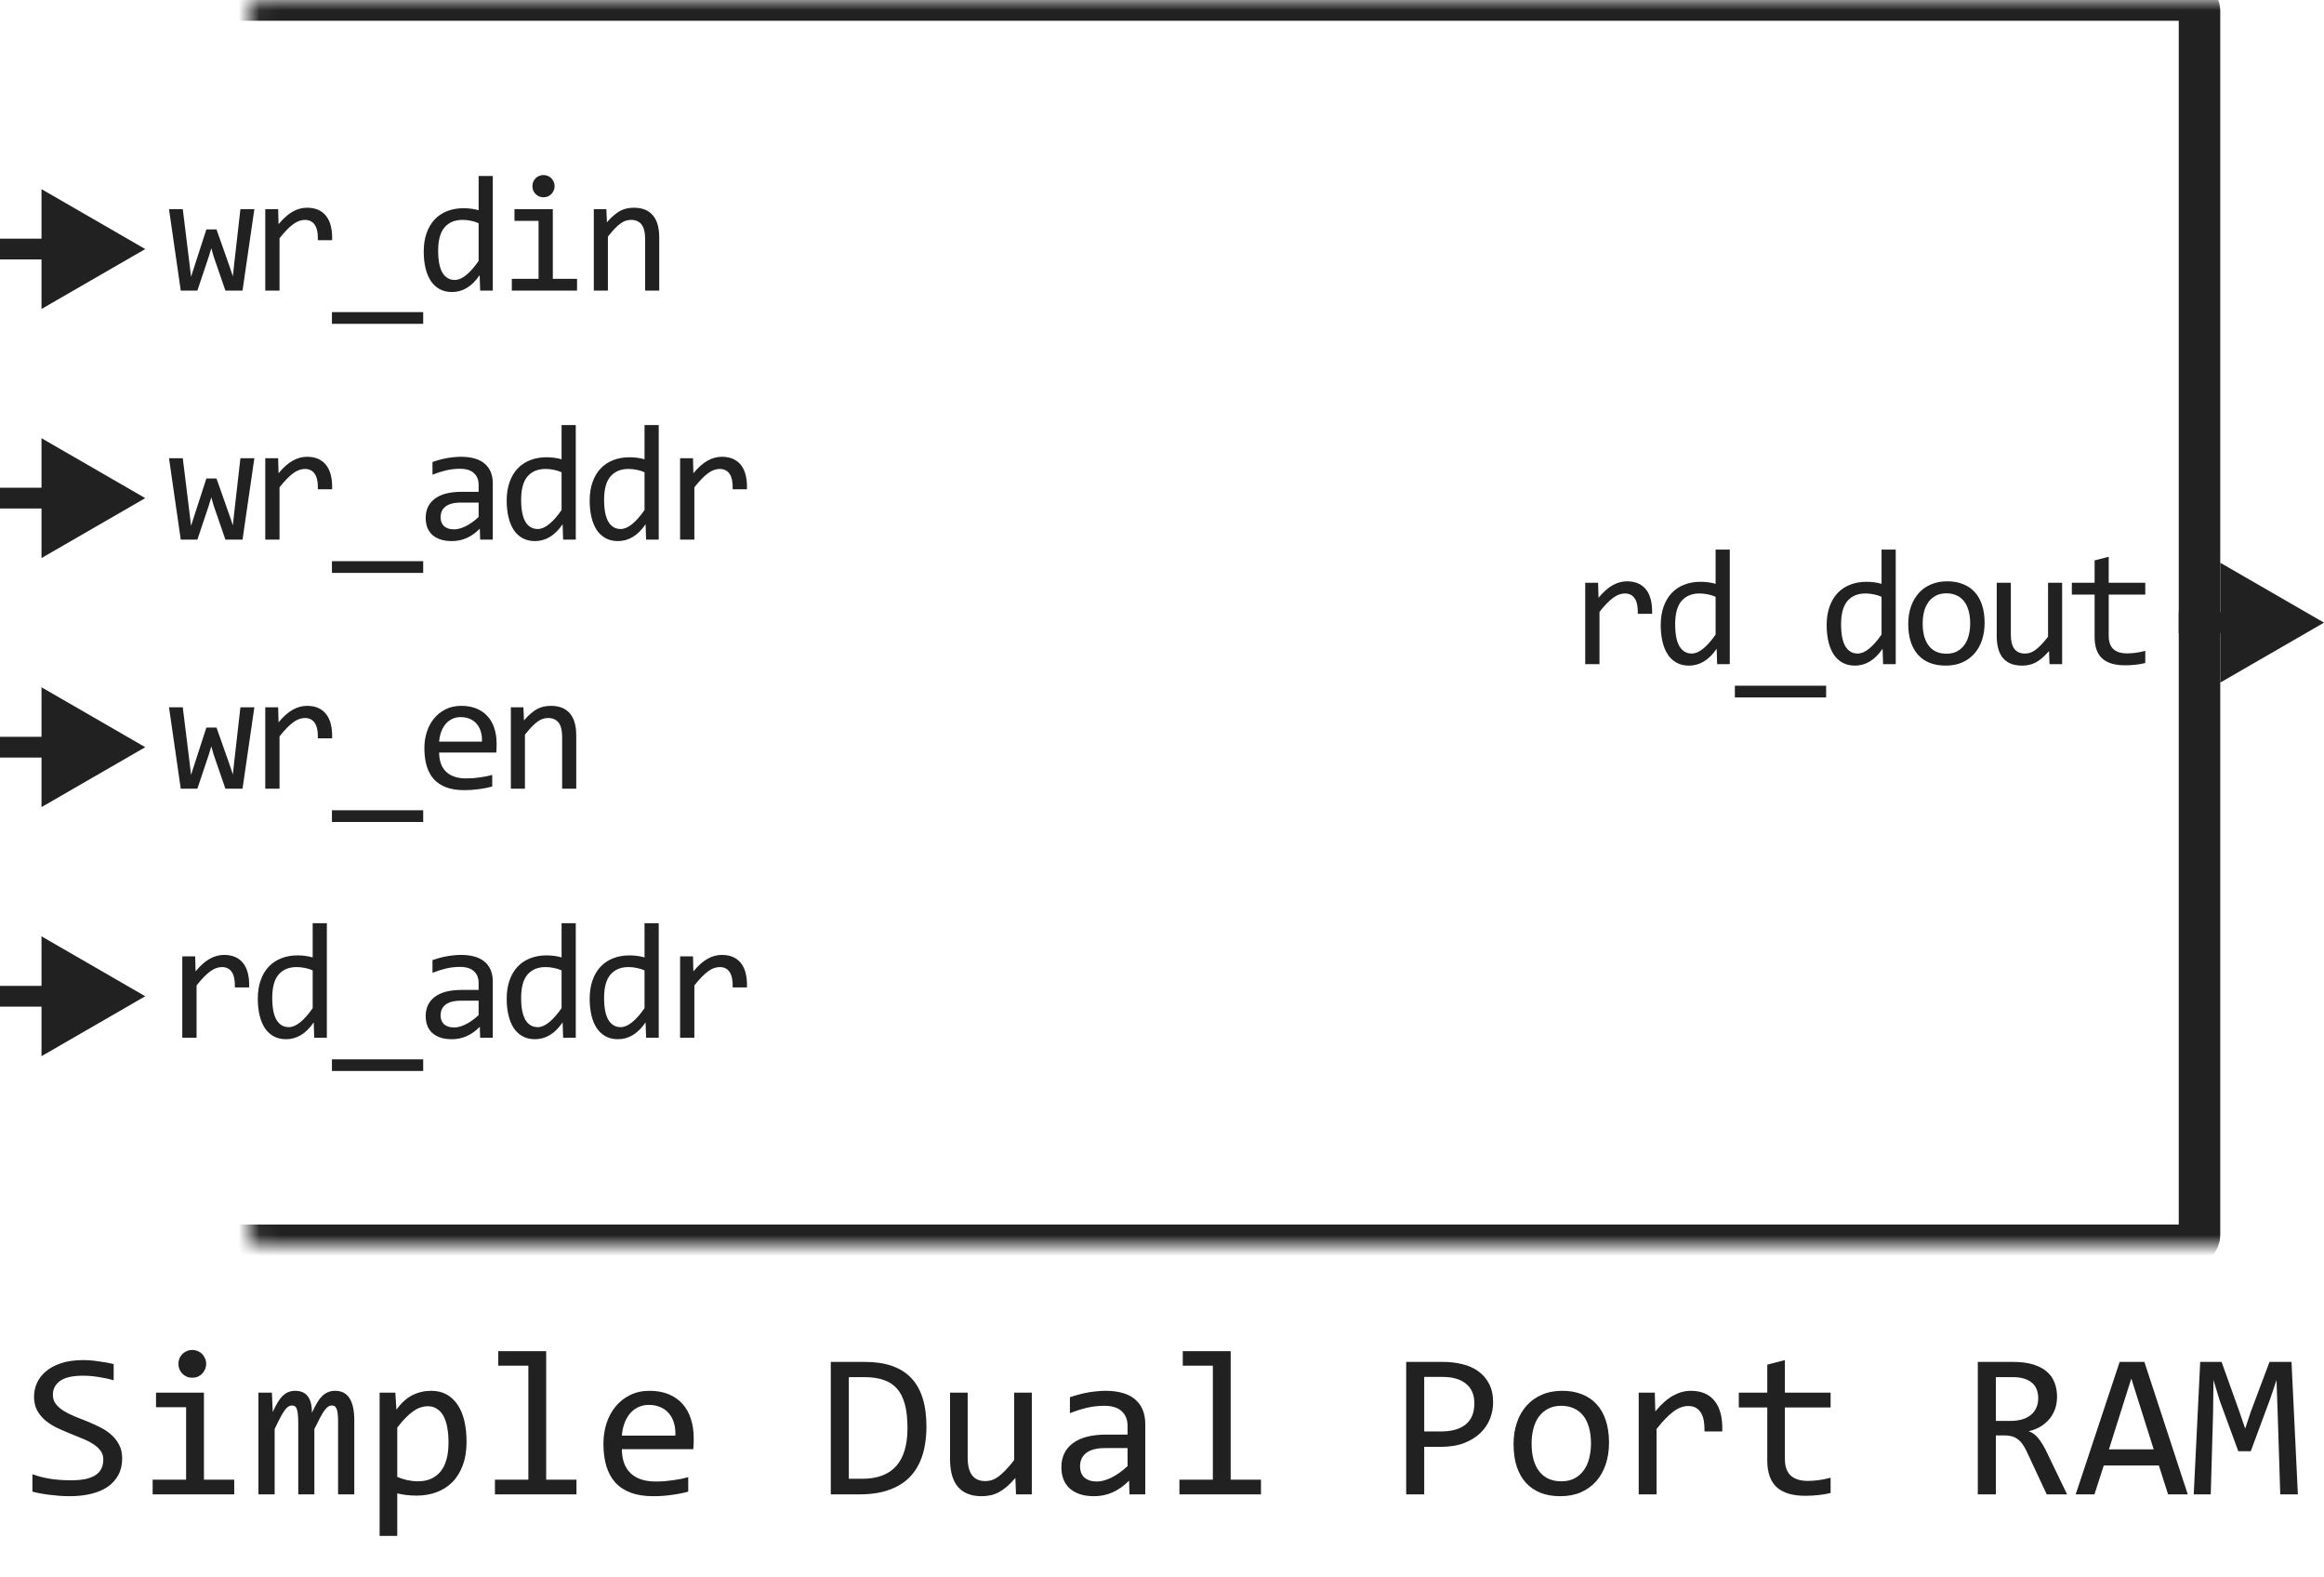
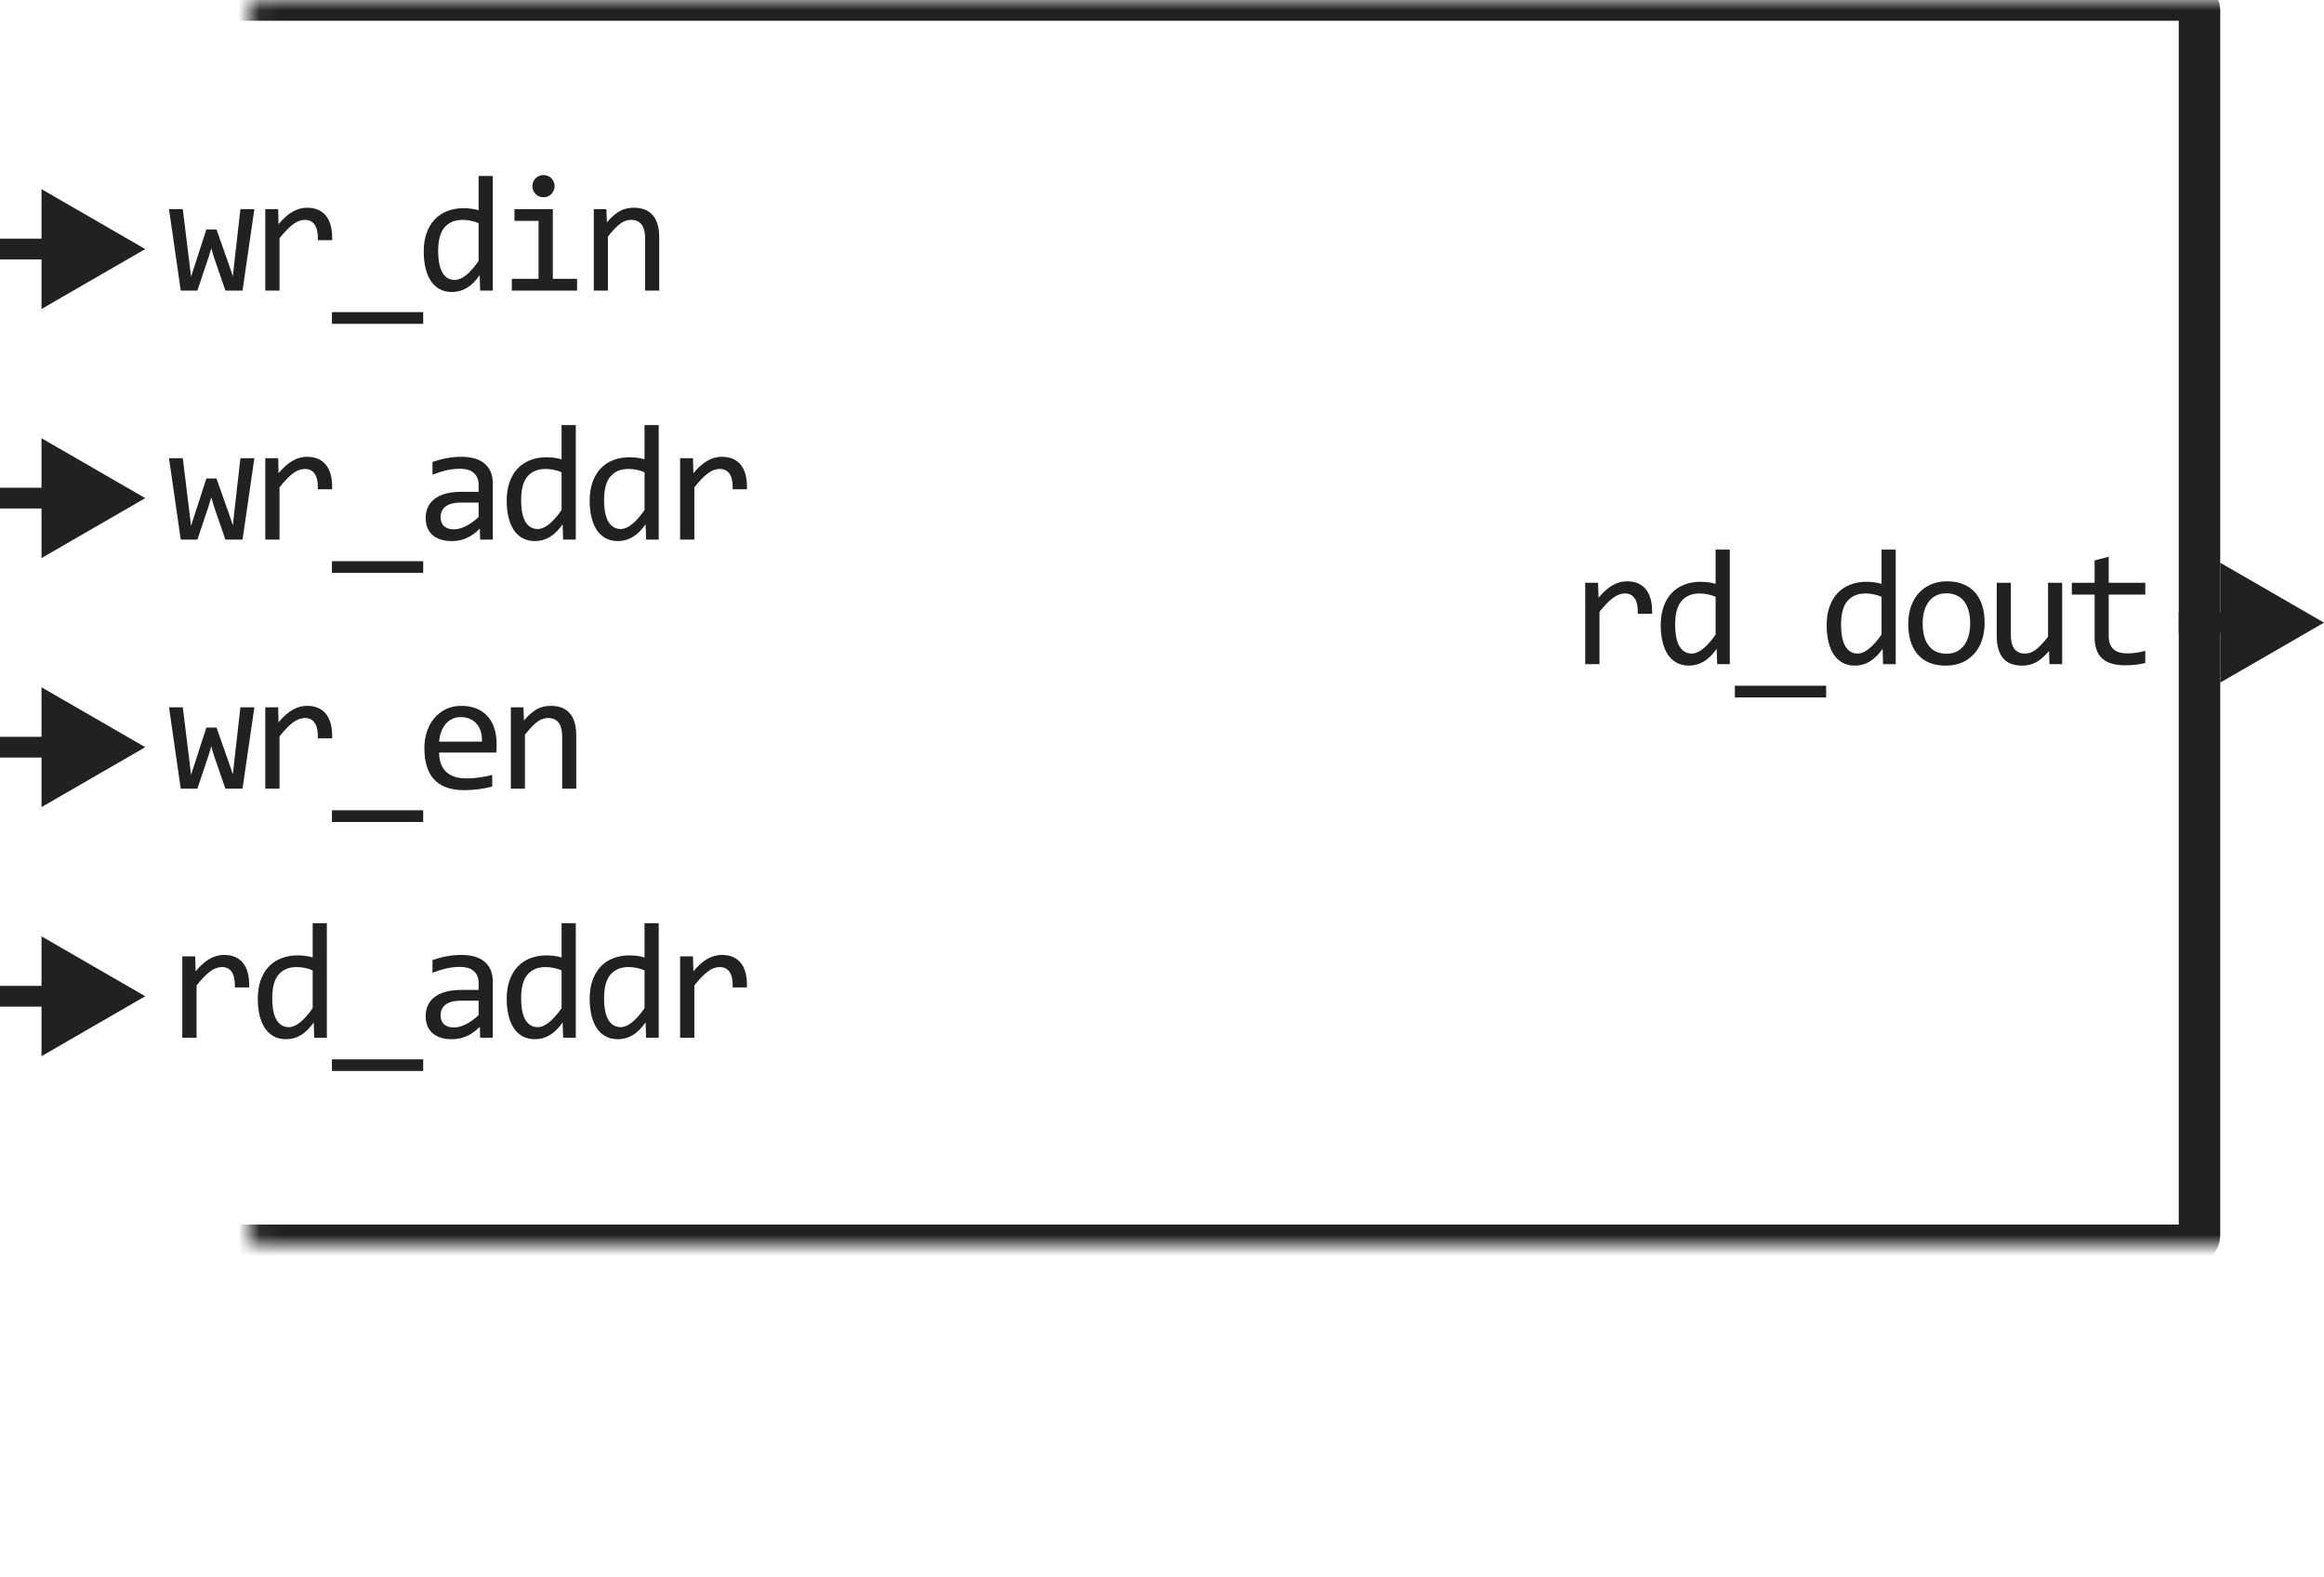
<svg xmlns="http://www.w3.org/2000/svg" width="112" height="76" viewBox="0 0 112 76" fill="none">
  <mask id="path-1-inside-1_12890_22251" fill="white">
    <rect x="6" width="100" height="60" rx="0.5" />
  </mask>
  <rect x="6" width="100" height="60" rx="0.5" stroke="#212121" stroke-width="2" mask="url(#path-1-inside-1_12890_22251)" />
  <path d="M76.396 28.078H77.017L77.037 28.801C77.269 28.522 77.496 28.32 77.72 28.195C77.947 28.07 78.175 28.008 78.404 28.008C78.81 28.008 79.117 28.139 79.326 28.402C79.537 28.665 79.634 29.056 79.619 29.574H78.931C78.939 29.23 78.888 28.982 78.779 28.828C78.672 28.672 78.515 28.594 78.306 28.594C78.215 28.594 78.123 28.611 78.029 28.645C77.938 28.676 77.843 28.728 77.744 28.801C77.647 28.871 77.544 28.962 77.435 29.074C77.326 29.186 77.209 29.322 77.084 29.48V32H76.396V28.078ZM80.035 30.121C80.035 29.788 80.081 29.492 80.172 29.234C80.263 28.974 80.392 28.755 80.559 28.578C80.728 28.398 80.93 28.263 81.164 28.172C81.401 28.078 81.664 28.031 81.953 28.031C82.078 28.031 82.201 28.039 82.32 28.055C82.443 28.07 82.562 28.095 82.68 28.129V26.48H83.363V32H82.754L82.731 31.258C82.54 31.534 82.335 31.738 82.113 31.871C81.892 32.004 81.652 32.07 81.394 32.07C81.171 32.07 80.973 32.023 80.801 31.93C80.632 31.836 80.49 31.704 80.375 31.535C80.263 31.363 80.178 31.158 80.121 30.918C80.064 30.678 80.035 30.413 80.035 30.121ZM80.731 30.078C80.731 30.552 80.799 30.906 80.938 31.141C81.078 31.372 81.276 31.488 81.531 31.488C81.703 31.488 81.884 31.412 82.074 31.258C82.267 31.104 82.469 30.876 82.68 30.574V28.754C82.568 28.702 82.444 28.663 82.309 28.637C82.173 28.608 82.039 28.594 81.906 28.594C81.537 28.594 81.247 28.713 81.039 28.953C80.833 29.193 80.731 29.568 80.731 30.078ZM88.006 33.602H83.608V33.039H88.006V33.602ZM88.032 30.121C88.032 29.788 88.078 29.492 88.169 29.234C88.26 28.974 88.389 28.755 88.555 28.578C88.725 28.398 88.927 28.263 89.161 28.172C89.398 28.078 89.661 28.031 89.95 28.031C90.075 28.031 90.197 28.039 90.317 28.055C90.44 28.07 90.559 28.095 90.677 28.129V26.48H91.36V32H90.751L90.727 31.258C90.537 31.534 90.332 31.738 90.11 31.871C89.889 32.004 89.649 32.07 89.391 32.07C89.167 32.07 88.969 32.023 88.798 31.93C88.628 31.836 88.487 31.704 88.372 31.535C88.26 31.363 88.175 31.158 88.118 30.918C88.061 30.678 88.032 30.413 88.032 30.121ZM88.727 30.078C88.727 30.552 88.796 30.906 88.934 31.141C89.075 31.372 89.273 31.488 89.528 31.488C89.7 31.488 89.881 31.412 90.071 31.258C90.264 31.104 90.466 30.876 90.677 30.574V28.754C90.565 28.702 90.441 28.663 90.305 28.637C90.17 28.608 90.036 28.594 89.903 28.594C89.533 28.594 89.244 28.713 89.036 28.953C88.83 29.193 88.727 29.568 88.727 30.078ZM95.644 30.008C95.644 30.312 95.601 30.592 95.515 30.848C95.429 31.1 95.305 31.318 95.144 31.5C94.982 31.68 94.786 31.82 94.554 31.922C94.322 32.021 94.059 32.07 93.765 32.07C93.484 32.07 93.231 32.027 93.007 31.941C92.786 31.853 92.597 31.724 92.441 31.555C92.287 31.385 92.168 31.176 92.085 30.926C92.004 30.676 91.964 30.388 91.964 30.062C91.964 29.758 92.007 29.48 92.093 29.23C92.179 28.978 92.303 28.762 92.464 28.582C92.626 28.4 92.822 28.259 93.054 28.16C93.286 28.059 93.549 28.008 93.843 28.008C94.124 28.008 94.376 28.052 94.597 28.141C94.821 28.227 95.01 28.354 95.163 28.523C95.32 28.69 95.438 28.898 95.519 29.148C95.602 29.398 95.644 29.685 95.644 30.008ZM94.948 30.039C94.948 29.797 94.921 29.586 94.866 29.406C94.814 29.224 94.739 29.073 94.64 28.953C94.541 28.831 94.42 28.74 94.277 28.68C94.136 28.617 93.978 28.586 93.804 28.586C93.601 28.586 93.426 28.626 93.281 28.707C93.137 28.785 93.019 28.891 92.925 29.023C92.834 29.156 92.766 29.311 92.722 29.488C92.68 29.663 92.659 29.846 92.659 30.039C92.659 30.281 92.685 30.494 92.737 30.676C92.792 30.858 92.869 31.01 92.968 31.133C93.067 31.253 93.187 31.344 93.327 31.406C93.468 31.466 93.627 31.496 93.804 31.496C94.007 31.496 94.18 31.457 94.323 31.379C94.469 31.298 94.588 31.191 94.679 31.059C94.773 30.926 94.84 30.772 94.882 30.598C94.926 30.421 94.948 30.234 94.948 30.039ZM99.38 32H98.771L98.748 31.367C98.63 31.503 98.519 31.616 98.412 31.707C98.308 31.796 98.203 31.867 98.099 31.922C97.995 31.977 97.89 32.014 97.783 32.035C97.679 32.059 97.568 32.07 97.451 32.07C97.047 32.07 96.742 31.952 96.537 31.715C96.331 31.478 96.228 31.12 96.228 30.641V28.078H96.908V30.586C96.908 31.188 97.134 31.488 97.588 31.488C97.671 31.488 97.752 31.477 97.83 31.453C97.91 31.427 97.994 31.384 98.08 31.324C98.168 31.262 98.262 31.178 98.361 31.074C98.463 30.97 98.576 30.838 98.701 30.68V28.078H99.38V32ZM103.387 31.945C103.233 31.984 103.074 32.012 102.91 32.027C102.746 32.046 102.579 32.055 102.41 32.055C101.918 32.055 101.551 31.944 101.309 31.723C101.066 31.499 100.945 31.156 100.945 30.695V28.648H99.848V28.078H100.945V27L101.625 26.824V28.078H103.387V28.648H101.625V30.641C101.625 30.922 101.699 31.133 101.848 31.273C101.999 31.412 102.22 31.48 102.512 31.48C102.637 31.48 102.773 31.471 102.922 31.453C103.07 31.432 103.225 31.401 103.387 31.359V31.945Z" fill="#212121" />
  <path d="M112 30L107 27.113V32.887L112 30ZM107.5 29.5H105V30.5H107.5V29.5Z" fill="#212121" />
  <path d="M12.258 10.078L11.688 14H10.863L10.297 12.359L10.184 11.961L10.055 12.383L9.512 14H8.711L8.145 10.078H8.809L9.137 12.742L9.207 13.336L9.375 12.816L9.945 11.055H10.434L11.047 12.793L11.223 13.312L11.281 12.762L11.586 10.078H12.258ZM12.784 10.078H13.405L13.424 10.801C13.656 10.522 13.884 10.32 14.108 10.195C14.334 10.07 14.562 10.008 14.791 10.008C15.198 10.008 15.505 10.139 15.713 10.402C15.924 10.665 16.022 11.056 16.006 11.574H15.319C15.327 11.23 15.276 10.982 15.166 10.828C15.06 10.672 14.902 10.594 14.694 10.594C14.603 10.594 14.51 10.611 14.416 10.645C14.325 10.676 14.23 10.728 14.131 10.801C14.035 10.871 13.932 10.962 13.823 11.074C13.713 11.186 13.596 11.322 13.471 11.48V14H12.784V10.078ZM20.395 15.602H15.997V15.039H20.395V15.602ZM20.421 12.121C20.421 11.788 20.467 11.492 20.558 11.234C20.649 10.974 20.778 10.755 20.945 10.578C21.114 10.398 21.316 10.263 21.55 10.172C21.787 10.078 22.05 10.031 22.339 10.031C22.464 10.031 22.587 10.039 22.706 10.055C22.829 10.07 22.948 10.095 23.066 10.129V8.48H23.749V14H23.14L23.116 13.258C22.926 13.534 22.721 13.738 22.499 13.871C22.278 14.004 22.038 14.07 21.78 14.07C21.556 14.07 21.359 14.023 21.187 13.93C21.017 13.836 20.875 13.704 20.761 13.535C20.649 13.363 20.564 13.158 20.507 12.918C20.45 12.678 20.421 12.413 20.421 12.121ZM21.116 12.078C21.116 12.552 21.185 12.906 21.323 13.141C21.464 13.372 21.662 13.488 21.917 13.488C22.089 13.488 22.27 13.412 22.46 13.258C22.653 13.104 22.855 12.876 23.066 12.574V10.754C22.954 10.702 22.83 10.663 22.695 10.637C22.559 10.608 22.425 10.594 22.292 10.594C21.922 10.594 21.633 10.713 21.425 10.953C21.219 11.193 21.116 11.568 21.116 12.078ZM25.955 10.641H24.794V10.078H26.642V13.434H27.81V14H24.666V13.434H25.955V10.641ZM26.193 8.434C26.268 8.434 26.339 8.448 26.404 8.477C26.469 8.503 26.525 8.54 26.572 8.59C26.621 8.639 26.659 8.697 26.685 8.762C26.714 8.824 26.728 8.893 26.728 8.969C26.728 9.042 26.714 9.111 26.685 9.176C26.659 9.241 26.621 9.298 26.572 9.348C26.525 9.397 26.469 9.436 26.404 9.465C26.339 9.491 26.268 9.504 26.193 9.504C26.117 9.504 26.047 9.491 25.982 9.465C25.917 9.436 25.86 9.397 25.81 9.348C25.763 9.298 25.726 9.241 25.697 9.176C25.671 9.111 25.658 9.042 25.658 8.969C25.658 8.893 25.671 8.824 25.697 8.762C25.726 8.697 25.763 8.639 25.81 8.59C25.86 8.54 25.917 8.503 25.982 8.477C26.047 8.448 26.117 8.434 26.193 8.434ZM28.617 10.078H29.223L29.25 10.711C29.365 10.575 29.475 10.463 29.582 10.375C29.689 10.284 29.793 10.211 29.895 10.156C29.999 10.102 30.104 10.064 30.211 10.043C30.318 10.02 30.428 10.008 30.543 10.008C30.947 10.008 31.251 10.128 31.457 10.367C31.665 10.604 31.77 10.962 31.77 11.441V14H31.09V11.496C31.09 11.189 31.033 10.962 30.918 10.816C30.803 10.668 30.633 10.594 30.406 10.594C30.323 10.594 30.241 10.607 30.16 10.633C30.082 10.656 30 10.699 29.914 10.762C29.828 10.822 29.734 10.904 29.633 11.008C29.534 11.112 29.422 11.242 29.297 11.398V14H28.617V10.078Z" fill="#212121" />
-   <path d="M12.258 34.078L11.688 38H10.863L10.297 36.359L10.184 35.961L10.055 36.383L9.512 38H8.711L8.145 34.078H8.809L9.137 36.742L9.207 37.336L9.375 36.816L9.945 35.055H10.434L11.047 36.793L11.223 37.312L11.281 36.762L11.586 34.078H12.258ZM12.784 34.078H13.405L13.424 34.801C13.656 34.522 13.884 34.32 14.108 34.195C14.334 34.07 14.562 34.008 14.791 34.008C15.198 34.008 15.505 34.139 15.713 34.402C15.924 34.665 16.022 35.056 16.006 35.574H15.319C15.327 35.23 15.276 34.982 15.166 34.828C15.06 34.672 14.902 34.594 14.694 34.594C14.603 34.594 14.51 34.611 14.416 34.645C14.325 34.676 14.23 34.728 14.131 34.801C14.035 34.871 13.932 34.962 13.823 35.074C13.713 35.186 13.596 35.322 13.471 35.48V38H12.784V34.078ZM20.395 39.602H15.997V39.039H20.395V39.602ZM23.933 35.832C23.933 35.928 23.931 36.009 23.929 36.074C23.926 36.139 23.922 36.2 23.917 36.258H21.163C21.163 36.659 21.275 36.967 21.499 37.184C21.723 37.397 22.046 37.504 22.468 37.504C22.583 37.504 22.697 37.5 22.812 37.492C22.926 37.482 23.037 37.469 23.144 37.453C23.25 37.438 23.352 37.421 23.448 37.402C23.547 37.382 23.639 37.359 23.722 37.336V37.895C23.537 37.947 23.327 37.988 23.093 38.02C22.861 38.053 22.62 38.07 22.37 38.07C22.034 38.07 21.745 38.025 21.503 37.934C21.261 37.842 21.062 37.711 20.905 37.539C20.752 37.365 20.637 37.152 20.562 36.902C20.489 36.65 20.452 36.365 20.452 36.047C20.452 35.771 20.491 35.51 20.57 35.266C20.65 35.018 20.766 34.802 20.917 34.617C21.071 34.43 21.258 34.281 21.48 34.172C21.701 34.062 21.952 34.008 22.234 34.008C22.507 34.008 22.749 34.051 22.96 34.137C23.171 34.223 23.348 34.345 23.491 34.504C23.637 34.66 23.747 34.852 23.82 35.078C23.895 35.302 23.933 35.553 23.933 35.832ZM23.226 35.734C23.234 35.56 23.217 35.401 23.175 35.258C23.133 35.112 23.068 34.987 22.98 34.883C22.894 34.779 22.786 34.698 22.655 34.641C22.525 34.581 22.374 34.551 22.202 34.551C22.054 34.551 21.919 34.579 21.796 34.637C21.674 34.694 21.568 34.775 21.48 34.879C21.391 34.983 21.32 35.108 21.265 35.254C21.21 35.4 21.176 35.56 21.163 35.734H23.226ZM24.619 34.078H25.224L25.252 34.711C25.366 34.575 25.477 34.464 25.584 34.375C25.69 34.284 25.794 34.211 25.896 34.156C26 34.102 26.106 34.064 26.212 34.043C26.319 34.02 26.43 34.008 26.544 34.008C26.948 34.008 27.253 34.128 27.459 34.367C27.667 34.604 27.771 34.962 27.771 35.441V38H27.091V35.496C27.091 35.189 27.034 34.962 26.919 34.816C26.805 34.668 26.634 34.594 26.408 34.594C26.325 34.594 26.242 34.607 26.162 34.633C26.084 34.656 26.002 34.699 25.916 34.762C25.83 34.822 25.736 34.904 25.634 35.008C25.535 35.112 25.423 35.242 25.298 35.398V38H24.619V34.078Z" fill="#212121" />
+   <path d="M12.258 34.078L11.688 38H10.863L10.297 36.359L10.184 35.961L10.055 36.383L9.512 38H8.711L8.145 34.078H8.809L9.137 36.742L9.207 37.336L9.375 36.816L9.945 35.055H10.434L11.047 36.793L11.223 37.312L11.281 36.762L11.586 34.078ZM12.784 34.078H13.405L13.424 34.801C13.656 34.522 13.884 34.32 14.108 34.195C14.334 34.07 14.562 34.008 14.791 34.008C15.198 34.008 15.505 34.139 15.713 34.402C15.924 34.665 16.022 35.056 16.006 35.574H15.319C15.327 35.23 15.276 34.982 15.166 34.828C15.06 34.672 14.902 34.594 14.694 34.594C14.603 34.594 14.51 34.611 14.416 34.645C14.325 34.676 14.23 34.728 14.131 34.801C14.035 34.871 13.932 34.962 13.823 35.074C13.713 35.186 13.596 35.322 13.471 35.48V38H12.784V34.078ZM20.395 39.602H15.997V39.039H20.395V39.602ZM23.933 35.832C23.933 35.928 23.931 36.009 23.929 36.074C23.926 36.139 23.922 36.2 23.917 36.258H21.163C21.163 36.659 21.275 36.967 21.499 37.184C21.723 37.397 22.046 37.504 22.468 37.504C22.583 37.504 22.697 37.5 22.812 37.492C22.926 37.482 23.037 37.469 23.144 37.453C23.25 37.438 23.352 37.421 23.448 37.402C23.547 37.382 23.639 37.359 23.722 37.336V37.895C23.537 37.947 23.327 37.988 23.093 38.02C22.861 38.053 22.62 38.07 22.37 38.07C22.034 38.07 21.745 38.025 21.503 37.934C21.261 37.842 21.062 37.711 20.905 37.539C20.752 37.365 20.637 37.152 20.562 36.902C20.489 36.65 20.452 36.365 20.452 36.047C20.452 35.771 20.491 35.51 20.57 35.266C20.65 35.018 20.766 34.802 20.917 34.617C21.071 34.43 21.258 34.281 21.48 34.172C21.701 34.062 21.952 34.008 22.234 34.008C22.507 34.008 22.749 34.051 22.96 34.137C23.171 34.223 23.348 34.345 23.491 34.504C23.637 34.66 23.747 34.852 23.82 35.078C23.895 35.302 23.933 35.553 23.933 35.832ZM23.226 35.734C23.234 35.56 23.217 35.401 23.175 35.258C23.133 35.112 23.068 34.987 22.98 34.883C22.894 34.779 22.786 34.698 22.655 34.641C22.525 34.581 22.374 34.551 22.202 34.551C22.054 34.551 21.919 34.579 21.796 34.637C21.674 34.694 21.568 34.775 21.48 34.879C21.391 34.983 21.32 35.108 21.265 35.254C21.21 35.4 21.176 35.56 21.163 35.734H23.226ZM24.619 34.078H25.224L25.252 34.711C25.366 34.575 25.477 34.464 25.584 34.375C25.69 34.284 25.794 34.211 25.896 34.156C26 34.102 26.106 34.064 26.212 34.043C26.319 34.02 26.43 34.008 26.544 34.008C26.948 34.008 27.253 34.128 27.459 34.367C27.667 34.604 27.771 34.962 27.771 35.441V38H27.091V35.496C27.091 35.189 27.034 34.962 26.919 34.816C26.805 34.668 26.634 34.594 26.408 34.594C26.325 34.594 26.242 34.607 26.162 34.633C26.084 34.656 26.002 34.699 25.916 34.762C25.83 34.822 25.736 34.904 25.634 35.008C25.535 35.112 25.423 35.242 25.298 35.398V38H24.619V34.078Z" fill="#212121" />
  <path d="M8.785 46.078H9.406L9.426 46.801C9.658 46.522 9.885 46.32 10.109 46.195C10.336 46.07 10.564 46.008 10.793 46.008C11.199 46.008 11.507 46.139 11.715 46.402C11.926 46.665 12.023 47.056 12.008 47.574H11.32C11.328 47.23 11.277 46.982 11.168 46.828C11.061 46.672 10.904 46.594 10.695 46.594C10.604 46.594 10.512 46.611 10.418 46.645C10.327 46.676 10.232 46.728 10.133 46.801C10.037 46.871 9.934 46.962 9.824 47.074C9.715 47.186 9.598 47.322 9.473 47.48V50H8.785V46.078ZM12.424 48.121C12.424 47.788 12.47 47.492 12.561 47.234C12.652 46.974 12.781 46.755 12.948 46.578C13.117 46.398 13.319 46.263 13.553 46.172C13.79 46.078 14.053 46.031 14.342 46.031C14.467 46.031 14.59 46.039 14.709 46.055C14.832 46.07 14.952 46.095 15.069 46.129V44.48H15.752V50H15.143L15.12 49.258C14.929 49.534 14.724 49.738 14.502 49.871C14.281 50.004 14.041 50.07 13.784 50.07C13.56 50.07 13.362 50.023 13.19 49.93C13.021 49.836 12.879 49.704 12.764 49.535C12.652 49.363 12.567 49.158 12.51 48.918C12.453 48.678 12.424 48.413 12.424 48.121ZM13.12 48.078C13.12 48.552 13.188 48.906 13.327 49.141C13.467 49.372 13.665 49.488 13.92 49.488C14.092 49.488 14.273 49.411 14.463 49.258C14.656 49.104 14.858 48.876 15.069 48.574V46.754C14.957 46.702 14.833 46.663 14.698 46.637C14.562 46.608 14.428 46.594 14.295 46.594C13.925 46.594 13.636 46.714 13.428 46.953C13.222 47.193 13.12 47.568 13.12 48.078ZM20.395 51.602H15.997V51.039H20.395V51.602ZM23.14 50L23.124 49.473C22.911 49.684 22.693 49.836 22.472 49.93C22.253 50.023 22.023 50.07 21.78 50.07C21.556 50.07 21.365 50.042 21.206 49.984C21.047 49.927 20.916 49.849 20.812 49.75C20.71 49.648 20.635 49.53 20.585 49.395C20.538 49.259 20.515 49.112 20.515 48.953C20.515 48.56 20.661 48.253 20.952 48.031C21.247 47.807 21.68 47.695 22.253 47.695H23.066V47.352C23.066 47.12 22.991 46.935 22.843 46.797C22.695 46.656 22.468 46.586 22.163 46.586C21.942 46.586 21.723 46.611 21.507 46.66C21.294 46.71 21.072 46.78 20.843 46.871V46.258C20.929 46.227 21.024 46.197 21.128 46.168C21.235 46.137 21.347 46.109 21.464 46.086C21.581 46.062 21.704 46.044 21.831 46.031C21.959 46.016 22.088 46.008 22.218 46.008C22.455 46.008 22.669 46.034 22.859 46.086C23.049 46.138 23.209 46.217 23.339 46.324C23.472 46.431 23.573 46.565 23.644 46.727C23.714 46.888 23.749 47.078 23.749 47.297V50H23.14ZM23.066 48.215H22.202C22.033 48.215 21.887 48.232 21.765 48.266C21.642 48.3 21.542 48.348 21.464 48.41C21.386 48.473 21.327 48.548 21.288 48.637C21.252 48.723 21.234 48.82 21.234 48.93C21.234 49.005 21.245 49.078 21.269 49.148C21.292 49.216 21.33 49.277 21.382 49.332C21.434 49.384 21.502 49.426 21.585 49.457C21.669 49.488 21.77 49.504 21.89 49.504C22.046 49.504 22.224 49.457 22.425 49.363C22.628 49.267 22.842 49.116 23.066 48.91V48.215ZM24.419 48.121C24.419 47.788 24.465 47.492 24.556 47.234C24.647 46.974 24.776 46.755 24.943 46.578C25.112 46.398 25.314 46.263 25.548 46.172C25.785 46.078 26.048 46.031 26.337 46.031C26.462 46.031 26.585 46.039 26.705 46.055C26.827 46.07 26.947 46.095 27.064 46.129V44.48H27.748V50H27.138L27.115 49.258C26.925 49.534 26.719 49.738 26.498 49.871C26.276 50.004 26.037 50.07 25.779 50.07C25.555 50.07 25.357 50.023 25.185 49.93C25.016 49.836 24.874 49.704 24.759 49.535C24.647 49.363 24.563 49.158 24.506 48.918C24.448 48.678 24.419 48.413 24.419 48.121ZM25.115 48.078C25.115 48.552 25.184 48.906 25.322 49.141C25.462 49.372 25.66 49.488 25.916 49.488C26.087 49.488 26.268 49.411 26.459 49.258C26.651 49.104 26.853 48.876 27.064 48.574V46.754C26.952 46.702 26.828 46.663 26.693 46.637C26.558 46.608 26.423 46.594 26.291 46.594C25.921 46.594 25.632 46.714 25.423 46.953C25.218 47.193 25.115 47.568 25.115 48.078ZM28.418 48.121C28.418 47.788 28.463 47.492 28.555 47.234C28.646 46.974 28.775 46.755 28.941 46.578C29.111 46.398 29.312 46.263 29.547 46.172C29.784 46.078 30.047 46.031 30.336 46.031C30.461 46.031 30.583 46.039 30.703 46.055C30.826 46.07 30.945 46.095 31.062 46.129V44.48H31.746V50H31.137L31.113 49.258C30.923 49.534 30.717 49.738 30.496 49.871C30.275 50.004 30.035 50.07 29.777 50.07C29.553 50.07 29.355 50.023 29.184 49.93C29.014 49.836 28.872 49.704 28.758 49.535C28.646 49.363 28.561 49.158 28.504 48.918C28.447 48.678 28.418 48.413 28.418 48.121ZM29.113 48.078C29.113 48.552 29.182 48.906 29.32 49.141C29.461 49.372 29.659 49.488 29.914 49.488C30.086 49.488 30.267 49.411 30.457 49.258C30.65 49.104 30.852 48.876 31.062 48.574V46.754C30.951 46.702 30.827 46.663 30.691 46.637C30.556 46.608 30.422 46.594 30.289 46.594C29.919 46.594 29.63 46.714 29.422 46.953C29.216 47.193 29.113 47.568 29.113 48.078ZM32.776 46.078H33.397L33.416 46.801C33.648 46.522 33.876 46.32 34.1 46.195C34.327 46.07 34.554 46.008 34.784 46.008C35.19 46.008 35.497 46.139 35.706 46.402C35.916 46.665 36.014 47.056 35.998 47.574H35.311C35.319 47.23 35.268 46.982 35.159 46.828C35.052 46.672 34.894 46.594 34.686 46.594C34.595 46.594 34.502 46.611 34.409 46.645C34.317 46.676 34.222 46.728 34.123 46.801C34.027 46.871 33.924 46.962 33.815 47.074C33.706 47.186 33.588 47.322 33.463 47.48V50H32.776V46.078Z" fill="#212121" />
  <path d="M12.258 22.078L11.688 26H10.863L10.297 24.359L10.184 23.961L10.055 24.383L9.512 26H8.711L8.145 22.078H8.809L9.137 24.742L9.207 25.336L9.375 24.816L9.945 23.055H10.434L11.047 24.793L11.223 25.312L11.281 24.762L11.586 22.078H12.258ZM12.784 22.078H13.405L13.424 22.801C13.656 22.522 13.884 22.32 14.108 22.195C14.334 22.07 14.562 22.008 14.791 22.008C15.198 22.008 15.505 22.139 15.713 22.402C15.924 22.665 16.022 23.056 16.006 23.574H15.319C15.327 23.23 15.276 22.982 15.166 22.828C15.06 22.672 14.902 22.594 14.694 22.594C14.603 22.594 14.51 22.611 14.416 22.645C14.325 22.676 14.23 22.728 14.131 22.801C14.035 22.871 13.932 22.962 13.823 23.074C13.713 23.186 13.596 23.322 13.471 23.48V26H12.784V22.078ZM20.395 27.602H15.997V27.039H20.395V27.602ZM23.14 26L23.124 25.473C22.911 25.684 22.693 25.836 22.472 25.93C22.253 26.023 22.023 26.07 21.78 26.07C21.556 26.07 21.365 26.042 21.206 25.984C21.047 25.927 20.916 25.849 20.812 25.75C20.71 25.648 20.635 25.53 20.585 25.395C20.538 25.259 20.515 25.112 20.515 24.953C20.515 24.56 20.661 24.253 20.952 24.031C21.247 23.807 21.68 23.695 22.253 23.695H23.066V23.352C23.066 23.12 22.991 22.935 22.843 22.797C22.695 22.656 22.468 22.586 22.163 22.586C21.942 22.586 21.723 22.611 21.507 22.66C21.294 22.71 21.072 22.78 20.843 22.871V22.258C20.929 22.227 21.024 22.197 21.128 22.168C21.235 22.137 21.347 22.109 21.464 22.086C21.581 22.062 21.704 22.044 21.831 22.031C21.959 22.016 22.088 22.008 22.218 22.008C22.455 22.008 22.669 22.034 22.859 22.086C23.049 22.138 23.209 22.217 23.339 22.324C23.472 22.431 23.573 22.565 23.644 22.727C23.714 22.888 23.749 23.078 23.749 23.297V26H23.14ZM23.066 24.215H22.202C22.033 24.215 21.887 24.232 21.765 24.266C21.642 24.299 21.542 24.348 21.464 24.41C21.386 24.473 21.327 24.548 21.288 24.637C21.252 24.723 21.234 24.82 21.234 24.93C21.234 25.005 21.245 25.078 21.269 25.148C21.292 25.216 21.33 25.277 21.382 25.332C21.434 25.384 21.502 25.426 21.585 25.457C21.669 25.488 21.77 25.504 21.89 25.504C22.046 25.504 22.224 25.457 22.425 25.363C22.628 25.267 22.842 25.116 23.066 24.91V24.215ZM24.419 24.121C24.419 23.788 24.465 23.492 24.556 23.234C24.647 22.974 24.776 22.755 24.943 22.578C25.112 22.398 25.314 22.263 25.548 22.172C25.785 22.078 26.048 22.031 26.337 22.031C26.462 22.031 26.585 22.039 26.705 22.055C26.827 22.07 26.947 22.095 27.064 22.129V20.48H27.748V26H27.138L27.115 25.258C26.925 25.534 26.719 25.738 26.498 25.871C26.276 26.004 26.037 26.07 25.779 26.07C25.555 26.07 25.357 26.023 25.185 25.93C25.016 25.836 24.874 25.704 24.759 25.535C24.647 25.363 24.563 25.158 24.506 24.918C24.448 24.678 24.419 24.413 24.419 24.121ZM25.115 24.078C25.115 24.552 25.184 24.906 25.322 25.141C25.462 25.372 25.66 25.488 25.916 25.488C26.087 25.488 26.268 25.412 26.459 25.258C26.651 25.104 26.853 24.876 27.064 24.574V22.754C26.952 22.702 26.828 22.663 26.693 22.637C26.558 22.608 26.423 22.594 26.291 22.594C25.921 22.594 25.632 22.713 25.423 22.953C25.218 23.193 25.115 23.568 25.115 24.078ZM28.418 24.121C28.418 23.788 28.463 23.492 28.555 23.234C28.646 22.974 28.775 22.755 28.941 22.578C29.111 22.398 29.312 22.263 29.547 22.172C29.784 22.078 30.047 22.031 30.336 22.031C30.461 22.031 30.583 22.039 30.703 22.055C30.826 22.07 30.945 22.095 31.062 22.129V20.48H31.746V26H31.137L31.113 25.258C30.923 25.534 30.717 25.738 30.496 25.871C30.275 26.004 30.035 26.07 29.777 26.07C29.553 26.07 29.355 26.023 29.184 25.93C29.014 25.836 28.872 25.704 28.758 25.535C28.646 25.363 28.561 25.158 28.504 24.918C28.447 24.678 28.418 24.413 28.418 24.121ZM29.113 24.078C29.113 24.552 29.182 24.906 29.32 25.141C29.461 25.372 29.659 25.488 29.914 25.488C30.086 25.488 30.267 25.412 30.457 25.258C30.65 25.104 30.852 24.876 31.062 24.574V22.754C30.951 22.702 30.827 22.663 30.691 22.637C30.556 22.608 30.422 22.594 30.289 22.594C29.919 22.594 29.63 22.713 29.422 22.953C29.216 23.193 29.113 23.568 29.113 24.078ZM32.776 22.078H33.397L33.416 22.801C33.648 22.522 33.876 22.32 34.1 22.195C34.327 22.07 34.554 22.008 34.784 22.008C35.19 22.008 35.497 22.139 35.706 22.402C35.916 22.665 36.014 23.056 35.998 23.574H35.311C35.319 23.23 35.268 22.982 35.159 22.828C35.052 22.672 34.894 22.594 34.686 22.594C34.595 22.594 34.502 22.611 34.409 22.645C34.317 22.676 34.222 22.728 34.123 22.801C34.027 22.871 33.924 22.962 33.815 23.074C33.706 23.186 33.588 23.322 33.463 23.48V26H32.776V22.078Z" fill="#212121" />
  <path d="M7 12L2 9.113V14.887L7 12ZM2.5 11.5H0V12.5H2.5V11.5Z" fill="#212121" />
  <path d="M7 36L2 33.113V38.887L7 36ZM2.5 35.5H0V36.5H2.5V35.5Z" fill="#212121" />
  <path d="M7 48L2 45.113V50.887L7 48ZM2.5 47.5H0V48.5H2.5V47.5Z" fill="#212121" />
  <path d="M7 24L2 21.113V26.887L7 24ZM2.5 23.5H0V24.5H2.5V23.5Z" fill="#212121" />
-   <path d="M5.888 70.272C5.888 70.574 5.826 70.84 5.702 71.067C5.578 71.295 5.406 71.486 5.185 71.639C4.963 71.788 4.696 71.901 4.384 71.976C4.075 72.05 3.733 72.088 3.358 72.088C3.189 72.088 3.02 72.081 2.851 72.068C2.685 72.055 2.523 72.039 2.367 72.019C2.214 72 2.069 71.977 1.933 71.951C1.796 71.925 1.672 71.897 1.562 71.868V71.028C1.806 71.12 2.079 71.191 2.382 71.243C2.688 71.295 3.035 71.321 3.422 71.321C3.702 71.321 3.939 71.3 4.135 71.258C4.333 71.212 4.494 71.147 4.618 71.062C4.745 70.975 4.836 70.869 4.892 70.745C4.95 70.621 4.979 70.48 4.979 70.32C4.979 70.148 4.931 70.001 4.833 69.881C4.739 69.757 4.613 69.648 4.457 69.554C4.301 69.456 4.122 69.368 3.92 69.29C3.721 69.209 3.518 69.126 3.31 69.041C3.101 68.956 2.896 68.865 2.694 68.768C2.496 68.667 2.318 68.549 2.162 68.416C2.006 68.279 1.879 68.12 1.781 67.938C1.687 67.755 1.64 67.539 1.64 67.288C1.64 67.07 1.685 66.855 1.776 66.644C1.868 66.432 2.009 66.245 2.201 66.082C2.393 65.916 2.639 65.783 2.938 65.682C3.241 65.581 3.601 65.53 4.018 65.53C4.125 65.53 4.241 65.535 4.364 65.545C4.491 65.555 4.618 65.569 4.745 65.589C4.875 65.605 5.002 65.625 5.126 65.647C5.253 65.67 5.37 65.695 5.478 65.721V66.502C5.227 66.43 4.976 66.377 4.726 66.341C4.475 66.302 4.232 66.282 3.998 66.282C3.5 66.282 3.134 66.365 2.899 66.531C2.665 66.697 2.548 66.92 2.548 67.2C2.548 67.373 2.595 67.521 2.689 67.644C2.787 67.768 2.914 67.879 3.07 67.977C3.227 68.074 3.404 68.164 3.603 68.245C3.804 68.323 4.009 68.405 4.218 68.489C4.426 68.574 4.63 68.667 4.828 68.768C5.03 68.868 5.209 68.989 5.365 69.129C5.521 69.266 5.647 69.427 5.741 69.612C5.839 69.798 5.888 70.018 5.888 70.272ZM8.969 67.801H7.519V67.098H9.828V71.292H11.288V72H7.357V71.292H8.969V67.801ZM9.267 65.042C9.361 65.042 9.449 65.06 9.53 65.096C9.612 65.128 9.682 65.175 9.74 65.237C9.802 65.299 9.849 65.371 9.882 65.452C9.918 65.53 9.936 65.617 9.936 65.711C9.936 65.802 9.918 65.888 9.882 65.97C9.849 66.051 9.802 66.123 9.74 66.185C9.682 66.246 9.612 66.295 9.53 66.331C9.449 66.364 9.361 66.38 9.267 66.38C9.172 66.38 9.084 66.364 9.003 66.331C8.922 66.295 8.85 66.246 8.788 66.185C8.729 66.123 8.682 66.051 8.646 65.97C8.614 65.888 8.598 65.802 8.598 65.711C8.598 65.617 8.614 65.53 8.646 65.452C8.682 65.371 8.729 65.299 8.788 65.237C8.85 65.175 8.922 65.128 9.003 65.096C9.084 65.06 9.172 65.042 9.267 65.042ZM16.293 72V68.48C16.293 68.326 16.287 68.201 16.273 68.103C16.264 68.006 16.246 67.929 16.22 67.874C16.197 67.815 16.166 67.775 16.127 67.752C16.091 67.729 16.046 67.718 15.99 67.718C15.925 67.718 15.865 67.737 15.81 67.776C15.754 67.815 15.694 67.879 15.629 67.967C15.567 68.055 15.497 68.172 15.419 68.318C15.344 68.462 15.255 68.639 15.15 68.851V72H14.374V68.572C14.374 68.393 14.367 68.248 14.354 68.138C14.345 68.027 14.327 67.941 14.301 67.879C14.278 67.817 14.247 67.775 14.208 67.752C14.169 67.729 14.122 67.718 14.066 67.718C14.008 67.718 13.953 67.734 13.9 67.767C13.848 67.799 13.79 67.858 13.725 67.942C13.663 68.027 13.593 68.143 13.515 68.289C13.437 68.436 13.344 68.623 13.236 68.851V72H12.455V67.098H13.104L13.144 68.03C13.228 67.845 13.31 67.687 13.388 67.557C13.469 67.426 13.552 67.322 13.637 67.244C13.721 67.163 13.811 67.104 13.905 67.068C14.003 67.029 14.11 67.01 14.227 67.01C14.491 67.01 14.691 67.096 14.828 67.269C14.965 67.441 15.033 67.708 15.033 68.069C15.111 67.9 15.188 67.75 15.263 67.62C15.338 67.487 15.417 67.376 15.502 67.288C15.59 67.197 15.686 67.129 15.79 67.083C15.894 67.034 16.015 67.01 16.151 67.01C16.767 67.01 17.074 67.483 17.074 68.431V72H16.293ZM22.484 69.461C22.484 69.897 22.422 70.278 22.299 70.603C22.178 70.929 22.011 71.199 21.796 71.414C21.581 71.629 21.327 71.79 21.034 71.897C20.741 72.005 20.424 72.059 20.082 72.059C19.926 72.059 19.77 72.05 19.613 72.034C19.46 72.018 19.304 71.99 19.145 71.951V74.002H18.295V67.098H19.052L19.105 67.918C19.35 67.583 19.61 67.348 19.887 67.215C20.163 67.078 20.463 67.01 20.785 67.01C21.065 67.01 21.311 67.068 21.523 67.186C21.734 67.303 21.912 67.469 22.055 67.684C22.198 67.895 22.305 68.152 22.377 68.455C22.449 68.755 22.484 69.09 22.484 69.461ZM21.615 69.5C21.615 69.243 21.596 69.007 21.557 68.792C21.521 68.577 21.462 68.393 21.381 68.24C21.299 68.087 21.195 67.968 21.068 67.884C20.941 67.796 20.79 67.752 20.614 67.752C20.507 67.752 20.398 67.77 20.287 67.806C20.176 67.838 20.061 67.895 19.94 67.977C19.823 68.055 19.698 68.16 19.564 68.294C19.434 68.424 19.294 68.587 19.145 68.782V71.16C19.301 71.225 19.465 71.277 19.638 71.316C19.81 71.352 19.98 71.37 20.145 71.37C20.605 71.37 20.964 71.216 21.225 70.906C21.485 70.594 21.615 70.125 21.615 69.5ZM25.463 65.799H24.013V65.101H26.322V71.292H27.782V72H23.852V71.292H25.463V65.799ZM33.432 69.29C33.432 69.41 33.43 69.511 33.427 69.593C33.423 69.674 33.419 69.751 33.412 69.822H29.97C29.97 70.324 30.11 70.709 30.39 70.98C30.67 71.246 31.073 71.38 31.601 71.38C31.744 71.38 31.887 71.375 32.03 71.365C32.173 71.352 32.312 71.336 32.445 71.316C32.579 71.297 32.706 71.276 32.826 71.253C32.95 71.227 33.064 71.199 33.168 71.17V71.868C32.937 71.933 32.675 71.985 32.382 72.024C32.092 72.067 31.791 72.088 31.479 72.088C31.059 72.088 30.697 72.031 30.395 71.917C30.092 71.803 29.843 71.639 29.648 71.424C29.455 71.206 29.312 70.94 29.218 70.628C29.127 70.312 29.081 69.956 29.081 69.559C29.081 69.213 29.13 68.888 29.227 68.582C29.328 68.273 29.473 68.003 29.662 67.772C29.854 67.537 30.088 67.352 30.365 67.215C30.642 67.078 30.956 67.01 31.308 67.01C31.649 67.01 31.952 67.064 32.216 67.171C32.48 67.278 32.701 67.431 32.88 67.63C33.062 67.825 33.199 68.064 33.29 68.348C33.384 68.628 33.432 68.942 33.432 69.29ZM32.548 69.168C32.558 68.95 32.536 68.751 32.484 68.572C32.432 68.39 32.351 68.234 32.24 68.103C32.133 67.973 31.998 67.872 31.835 67.801C31.672 67.726 31.483 67.689 31.269 67.689C31.083 67.689 30.914 67.724 30.761 67.796C30.608 67.868 30.476 67.968 30.365 68.099C30.255 68.229 30.165 68.385 30.097 68.567C30.028 68.75 29.986 68.95 29.97 69.168H32.548ZM44.648 68.738C44.648 69.044 44.623 69.337 44.574 69.617C44.529 69.897 44.454 70.158 44.35 70.398C44.245 70.639 44.11 70.859 43.944 71.058C43.778 71.253 43.575 71.421 43.334 71.561C43.093 71.701 42.813 71.81 42.494 71.888C42.175 71.963 41.812 72 41.405 72H40.038V65.618H41.684C42.68 65.618 43.422 65.875 43.91 66.39C44.402 66.901 44.648 67.684 44.648 68.738ZM43.734 68.802C43.734 68.349 43.692 67.967 43.607 67.654C43.523 67.342 43.394 67.09 43.222 66.897C43.049 66.705 42.833 66.567 42.572 66.482C42.312 66.394 42.006 66.351 41.654 66.351H40.907V71.248H41.557C43.008 71.248 43.734 70.433 43.734 68.802ZM49.726 72H48.964L48.935 71.209C48.788 71.378 48.648 71.52 48.515 71.634C48.384 71.745 48.254 71.834 48.124 71.902C47.994 71.971 47.862 72.018 47.728 72.044C47.598 72.073 47.46 72.088 47.313 72.088C46.809 72.088 46.428 71.94 46.171 71.644C45.914 71.347 45.785 70.9 45.785 70.301V67.098H46.635V70.232C46.635 70.984 46.918 71.36 47.484 71.36C47.589 71.36 47.69 71.346 47.787 71.316C47.888 71.284 47.992 71.23 48.1 71.155C48.21 71.077 48.328 70.973 48.451 70.843C48.578 70.713 48.72 70.548 48.876 70.35V67.098H49.726V72ZM54.433 72L54.413 71.341C54.146 71.605 53.874 71.795 53.598 71.912C53.324 72.029 53.036 72.088 52.733 72.088C52.453 72.088 52.214 72.052 52.016 71.981C51.817 71.909 51.653 71.811 51.523 71.688C51.395 71.561 51.301 71.412 51.239 71.243C51.181 71.074 51.151 70.89 51.151 70.691C51.151 70.2 51.334 69.816 51.698 69.539C52.066 69.259 52.608 69.119 53.324 69.119H54.34V68.689C54.34 68.4 54.247 68.169 54.062 67.996C53.876 67.82 53.593 67.732 53.212 67.732C52.935 67.732 52.662 67.763 52.392 67.825C52.125 67.887 51.848 67.975 51.562 68.089V67.322C51.669 67.283 51.788 67.246 51.918 67.21C52.051 67.171 52.191 67.137 52.338 67.107C52.484 67.078 52.637 67.055 52.797 67.039C52.956 67.019 53.117 67.01 53.28 67.01C53.577 67.01 53.843 67.042 54.081 67.107C54.319 67.172 54.519 67.272 54.682 67.405C54.848 67.539 54.975 67.706 55.062 67.908C55.15 68.11 55.194 68.348 55.194 68.621V72H54.433ZM54.34 69.769H53.261C53.049 69.769 52.867 69.79 52.714 69.832C52.561 69.874 52.435 69.935 52.338 70.013C52.24 70.091 52.167 70.185 52.118 70.296C52.073 70.403 52.05 70.525 52.05 70.662C52.05 70.757 52.065 70.848 52.094 70.936C52.123 71.02 52.17 71.097 52.235 71.165C52.3 71.23 52.385 71.282 52.489 71.321C52.593 71.36 52.72 71.38 52.87 71.38C53.065 71.38 53.288 71.321 53.539 71.204C53.793 71.084 54.06 70.895 54.34 70.638V69.769ZM58.451 65.799H57.001V65.101H59.31V71.292H60.77V72H56.84V71.292H58.451V65.799ZM71.957 67.571C71.957 67.832 71.908 68.091 71.811 68.348C71.713 68.602 71.561 68.829 71.356 69.031C71.151 69.233 70.889 69.397 70.57 69.524C70.251 69.648 69.87 69.71 69.428 69.71H68.637V72H67.768V65.618H69.564C69.88 65.618 70.183 65.654 70.473 65.726C70.762 65.794 71.016 65.906 71.234 66.062C71.456 66.219 71.632 66.421 71.762 66.668C71.892 66.915 71.957 67.216 71.957 67.571ZM71.054 67.61C71.054 67.2 70.919 66.886 70.648 66.668C70.382 66.45 70.007 66.341 69.525 66.341H68.637V68.968H69.447C69.962 68.968 70.357 68.856 70.634 68.631C70.914 68.406 71.054 68.066 71.054 67.61ZM77.543 69.51C77.543 69.891 77.489 70.241 77.382 70.56C77.274 70.875 77.12 71.147 76.918 71.375C76.716 71.6 76.47 71.775 76.181 71.902C75.891 72.026 75.562 72.088 75.194 72.088C74.843 72.088 74.527 72.034 74.247 71.927C73.97 71.816 73.734 71.655 73.539 71.443C73.347 71.232 73.199 70.97 73.095 70.657C72.994 70.345 72.943 69.985 72.943 69.578C72.943 69.197 72.997 68.851 73.105 68.538C73.212 68.222 73.367 67.952 73.568 67.728C73.77 67.5 74.016 67.324 74.306 67.2C74.595 67.073 74.924 67.01 75.292 67.01C75.644 67.01 75.958 67.065 76.234 67.176C76.514 67.283 76.75 67.443 76.942 67.654C77.138 67.863 77.286 68.123 77.387 68.436C77.491 68.748 77.543 69.106 77.543 69.51ZM76.674 69.549C76.674 69.246 76.64 68.982 76.571 68.758C76.506 68.53 76.412 68.341 76.288 68.191C76.164 68.038 76.013 67.924 75.834 67.85C75.658 67.772 75.461 67.732 75.243 67.732C74.989 67.732 74.771 67.783 74.589 67.884C74.41 67.981 74.262 68.113 74.144 68.279C74.031 68.445 73.946 68.639 73.891 68.86C73.838 69.079 73.812 69.308 73.812 69.549C73.812 69.852 73.845 70.117 73.91 70.345C73.978 70.573 74.075 70.763 74.198 70.916C74.322 71.066 74.472 71.18 74.647 71.258C74.823 71.333 75.022 71.37 75.243 71.37C75.497 71.37 75.713 71.321 75.893 71.224C76.075 71.123 76.223 70.989 76.337 70.823C76.454 70.657 76.539 70.465 76.591 70.247C76.646 70.026 76.674 69.793 76.674 69.549ZM78.974 67.098H79.75L79.774 68.001C80.064 67.653 80.349 67.4 80.629 67.244C80.912 67.088 81.197 67.01 81.483 67.01C81.991 67.01 82.375 67.174 82.636 67.503C82.899 67.832 83.022 68.32 83.002 68.968H82.143C82.152 68.538 82.089 68.227 81.952 68.035C81.819 67.84 81.622 67.742 81.361 67.742C81.247 67.742 81.132 67.763 81.015 67.806C80.901 67.845 80.782 67.91 80.658 68.001C80.538 68.089 80.409 68.203 80.272 68.343C80.136 68.483 79.989 68.652 79.833 68.851V72H78.974V67.098ZM88.222 71.932C88.03 71.981 87.831 72.015 87.626 72.034C87.421 72.057 87.213 72.068 87.001 72.068C86.386 72.068 85.927 71.93 85.624 71.653C85.321 71.373 85.17 70.945 85.17 70.369V67.811H83.798V67.098H85.17V65.75L86.019 65.53V67.098H88.222V67.811H86.019V70.301C86.019 70.652 86.112 70.916 86.298 71.092C86.487 71.264 86.763 71.351 87.128 71.351C87.284 71.351 87.455 71.339 87.641 71.316C87.826 71.29 88.02 71.251 88.222 71.199V71.932ZM99.618 72H98.637L97.685 69.959C97.613 69.803 97.54 69.674 97.465 69.573C97.39 69.469 97.309 69.388 97.221 69.329C97.136 69.267 97.042 69.223 96.938 69.197C96.837 69.171 96.723 69.158 96.596 69.158H96.186V72H95.316V65.618H97.025C97.397 65.618 97.716 65.659 97.982 65.74C98.249 65.822 98.467 65.936 98.637 66.082C98.809 66.228 98.935 66.406 99.013 66.614C99.094 66.819 99.135 67.047 99.135 67.298C99.135 67.496 99.106 67.685 99.047 67.864C98.988 68.04 98.9 68.201 98.783 68.348C98.669 68.491 98.526 68.616 98.353 68.724C98.184 68.828 97.989 68.906 97.768 68.958C97.947 69.02 98.098 69.129 98.222 69.285C98.349 69.438 98.477 69.643 98.607 69.9L99.618 72ZM98.227 67.371C98.227 67.029 98.119 66.774 97.904 66.605C97.693 66.435 97.393 66.351 97.006 66.351H96.186V68.46H96.889C97.094 68.46 97.278 68.437 97.44 68.392C97.606 68.343 97.746 68.273 97.86 68.182C97.978 68.087 98.067 67.973 98.129 67.84C98.194 67.703 98.227 67.547 98.227 67.371ZM105.434 72H104.486L104.042 70.608H101.386L100.937 72H100.033L102.152 65.618H103.344L105.434 72ZM103.793 69.832L102.714 66.419L101.635 69.832H103.793ZM110.741 72H109.892L109.765 68.02L109.711 66.492L109.413 67.381L108.471 69.92H107.87L106.972 67.478L106.674 66.492L106.654 68.089L106.542 72H105.722L106.034 65.618H107.064L107.924 68.02L108.202 68.831L108.471 68.02L109.374 65.618H110.434L110.741 72Z" fill="#212121" />
</svg>